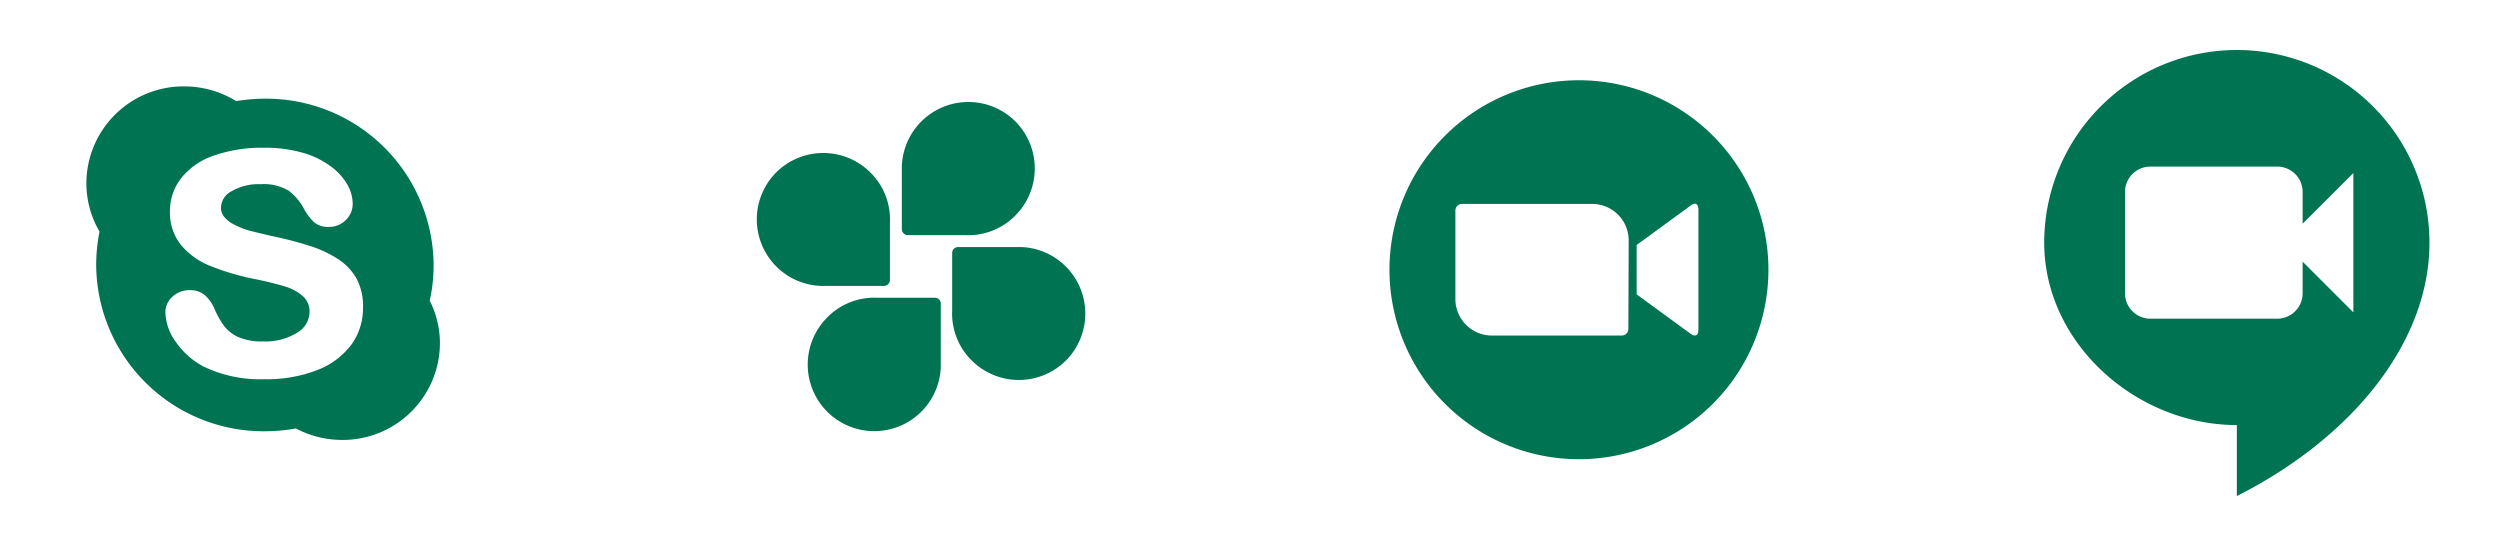
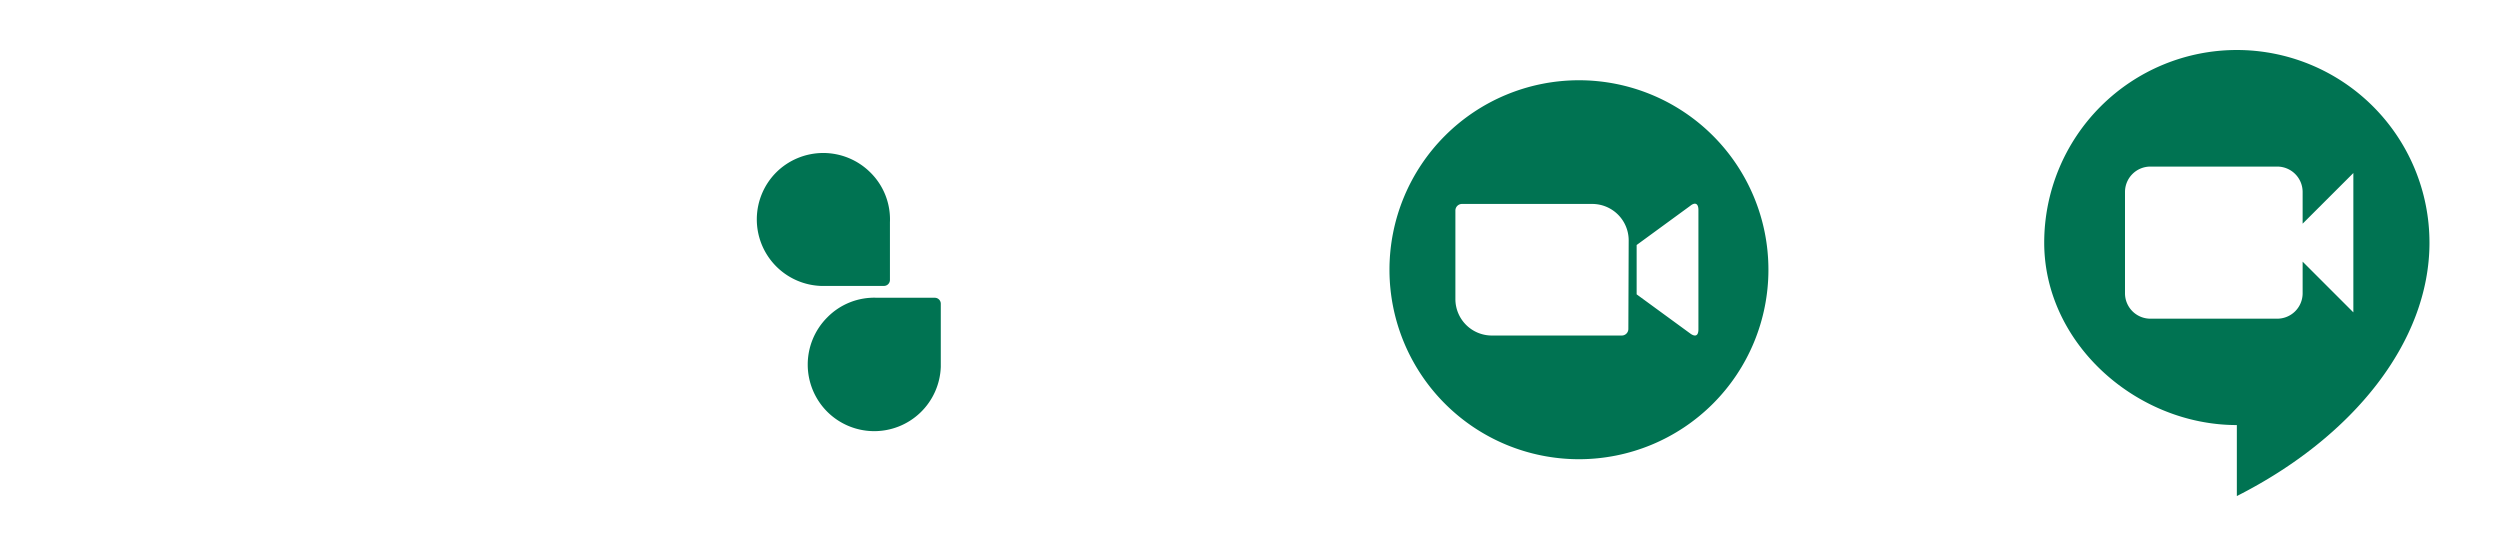
<svg xmlns="http://www.w3.org/2000/svg" viewBox="0 0 380 81.5">
  <defs>
    <style>.cls-1{fill:none;}.cls-2,.cls-3{fill:#007352;}.cls-3{fill-rule:evenodd;}</style>
  </defs>
  <g id="レイヤー_2" data-name="レイヤー 2">
    <g id="コンテンツ">
      <circle class="cls-1" cx="240" cy="41" r="40" />
      <path class="cls-2" d="M240,12.2A28.8,28.8,0,1,0,268.8,41,28.79,28.79,0,0,0,240,12.2ZM247.51,50a1,1,0,0,1-1,1H226.78a5.54,5.54,0,0,1-5.56-5.51V32a1,1,0,0,1,1-1H242a5.54,5.54,0,0,1,5.56,5.51Zm10.65.06c0,1.2-.68,1.06-1.26.62l-8.13-5.94v-7.5l8.13-5.94c.71-.58,1.26-.44,1.26.63Z" />
      <circle class="cls-1" cx="40" cy="40" r="40" />
      <g id="_1_stroke" data-name="1 stroke">
-         <path id="Skype" class="cls-3" d="M53.43,52.36a11.67,11.67,0,0,1-5.21,3.89,21.17,21.17,0,0,1-8,1.39A19.76,19.76,0,0,1,31,55.74a11.78,11.78,0,0,1-4.22-3.69,8,8,0,0,1-1.64-4.57,3.15,3.15,0,0,1,1.07-2.38,3.79,3.79,0,0,1,2.67-1,3.46,3.46,0,0,1,2.26.77,5.87,5.87,0,0,1,1.5,2.17,13.21,13.21,0,0,0,1.47,2.57,5.71,5.71,0,0,0,2.15,1.64,9,9,0,0,0,3.72.65,9.16,9.16,0,0,0,5.17-1.32,3.7,3.7,0,0,0,1.9-3.16,3.09,3.09,0,0,0-1-2.39,7.26,7.26,0,0,0-2.74-1.49c-1.17-.36-2.74-.75-4.7-1.15a37.44,37.44,0,0,1-6.72-2,11,11,0,0,1-4.4-3.18,7.82,7.82,0,0,1-1.66-5.06,8.09,8.09,0,0,1,1.74-5.11,10.71,10.71,0,0,1,5-3.41,21.88,21.88,0,0,1,7.52-1.17,20.46,20.46,0,0,1,6,.78,13.16,13.16,0,0,1,4.23,2.08,8.92,8.92,0,0,1,2.49,2.76,6,6,0,0,1,.8,2.88,3.41,3.41,0,0,1-1,2.44,3.55,3.55,0,0,1-2.63,1.09,3.28,3.28,0,0,1-2.21-.68,8.3,8.3,0,0,1-1.53-2A8.38,8.38,0,0,0,43.9,29a7.34,7.34,0,0,0-4.28-1,8.11,8.11,0,0,0-4.44,1.08,2.88,2.88,0,0,0-1.59,2.42A2.17,2.17,0,0,0,34.11,33a4.64,4.64,0,0,0,1.52,1.15A11.89,11.89,0,0,0,37.7,35c.71.19,1.9.48,3.54.86,2.08.43,4,.93,5.67,1.46a17.78,17.78,0,0,1,4.38,2,8.66,8.66,0,0,1,2.89,3,8.9,8.9,0,0,1,1,4.45A9.49,9.49,0,0,1,53.43,52.36ZM65.32,45.7a24.87,24.87,0,0,0,.59-5.42A25.45,25.45,0,0,0,40.28,15a26.42,26.42,0,0,0-4.38.37A15,15,0,0,0,28,13.13,14.77,14.77,0,0,0,13.13,27.79a14.51,14.51,0,0,0,2,7.41,25.74,25.74,0,0,0-.51,5.08A25.44,25.44,0,0,0,40.28,65.55a26.85,26.85,0,0,0,4.7-.42,15.05,15.05,0,0,0,7,1.74A14.77,14.77,0,0,0,66.87,52.21,14.43,14.43,0,0,0,65.32,45.7Z" />
-       </g>
-       <circle class="cls-1" cx="140" cy="40.5" r="40" />
-       <path class="cls-2" d="M154.35,18.47a10.12,10.12,0,0,0-17.27,6.77v9.59a.91.91,0,0,0,.9.91h8.77a10,10,0,0,0,7.6-3A10.14,10.14,0,0,0,154.35,18.47Z" />
+         </g>
      <path class="cls-2" d="M118,26.19a10.12,10.12,0,0,0,6.77,17.27h9.59a.91.91,0,0,0,.91-.91V33.79a10,10,0,0,0-3-7.6A10.14,10.14,0,0,0,118,26.19Z" />
      <path class="cls-2" d="M125.69,62.53A10.12,10.12,0,0,0,143,55.76V46.17a.91.91,0,0,0-.91-.91h-8.76a10,10,0,0,0-7.6,3A10.14,10.14,0,0,0,125.69,62.53Z" />
-       <path class="cls-2" d="M162,54.82a10.12,10.12,0,0,0-6.77-17.27h-9.59a.9.9,0,0,0-.91.9v8.76a10,10,0,0,0,3,7.61A10.14,10.14,0,0,0,162,54.82Z" />
      <circle class="cls-1" cx="340" cy="41.5" r="40" />
      <path class="cls-2" d="M340,7.6a29.29,29.29,0,0,0-29.28,29.28c0,15.31,14,27.73,29.28,27.73V75.4c17.78-9,29.28-23.54,29.28-38.52A29.29,29.29,0,0,0,340,7.6Zm17.71,39.88L350,39.77v4.82a3.86,3.86,0,0,1-3.86,3.85H326.89A3.86,3.86,0,0,1,323,44.59V29.17a3.86,3.86,0,0,1,3.85-3.85h19.26A3.86,3.86,0,0,1,350,29.17V34l7.71-7.7h0Z" />
    </g>
  </g>
</svg>